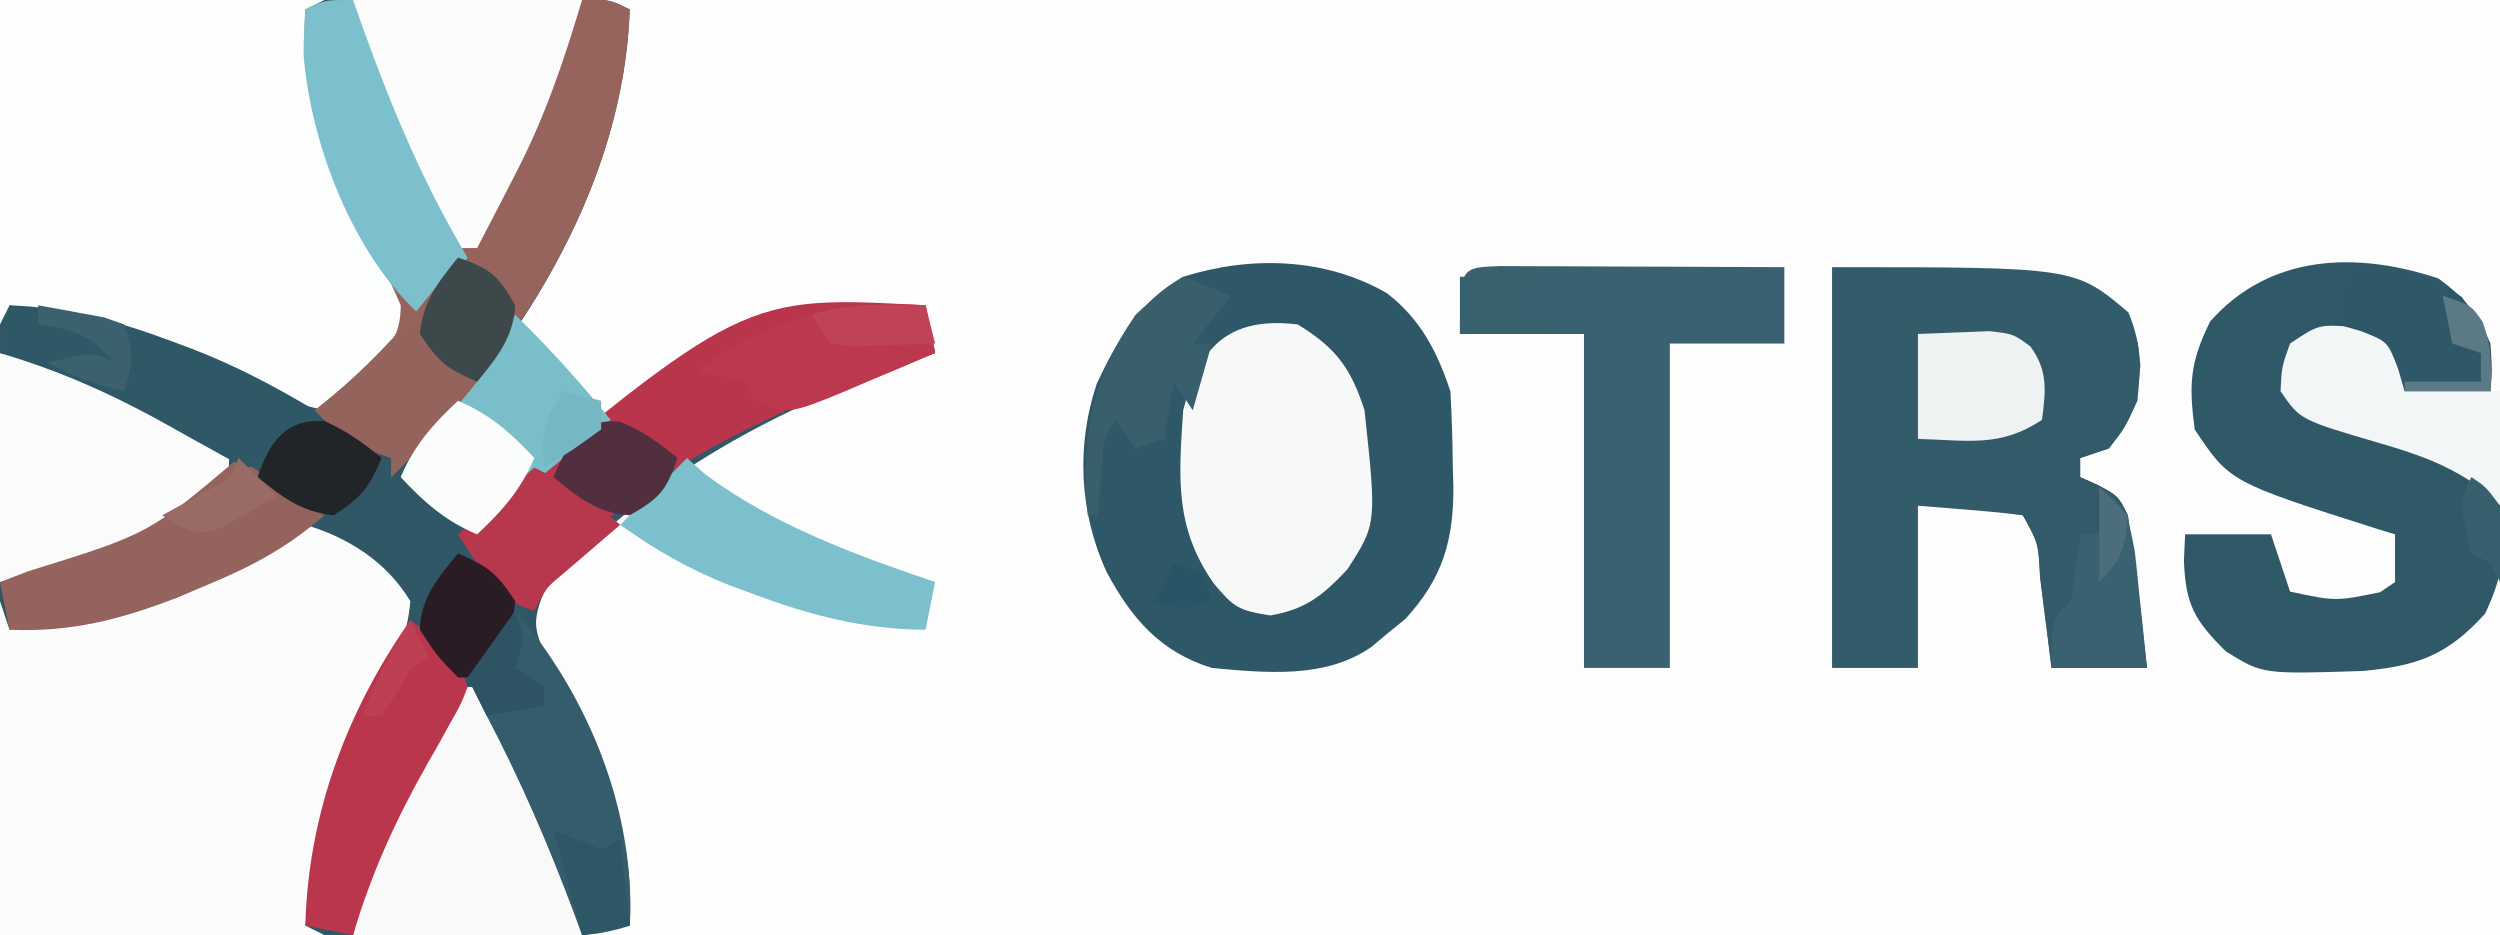
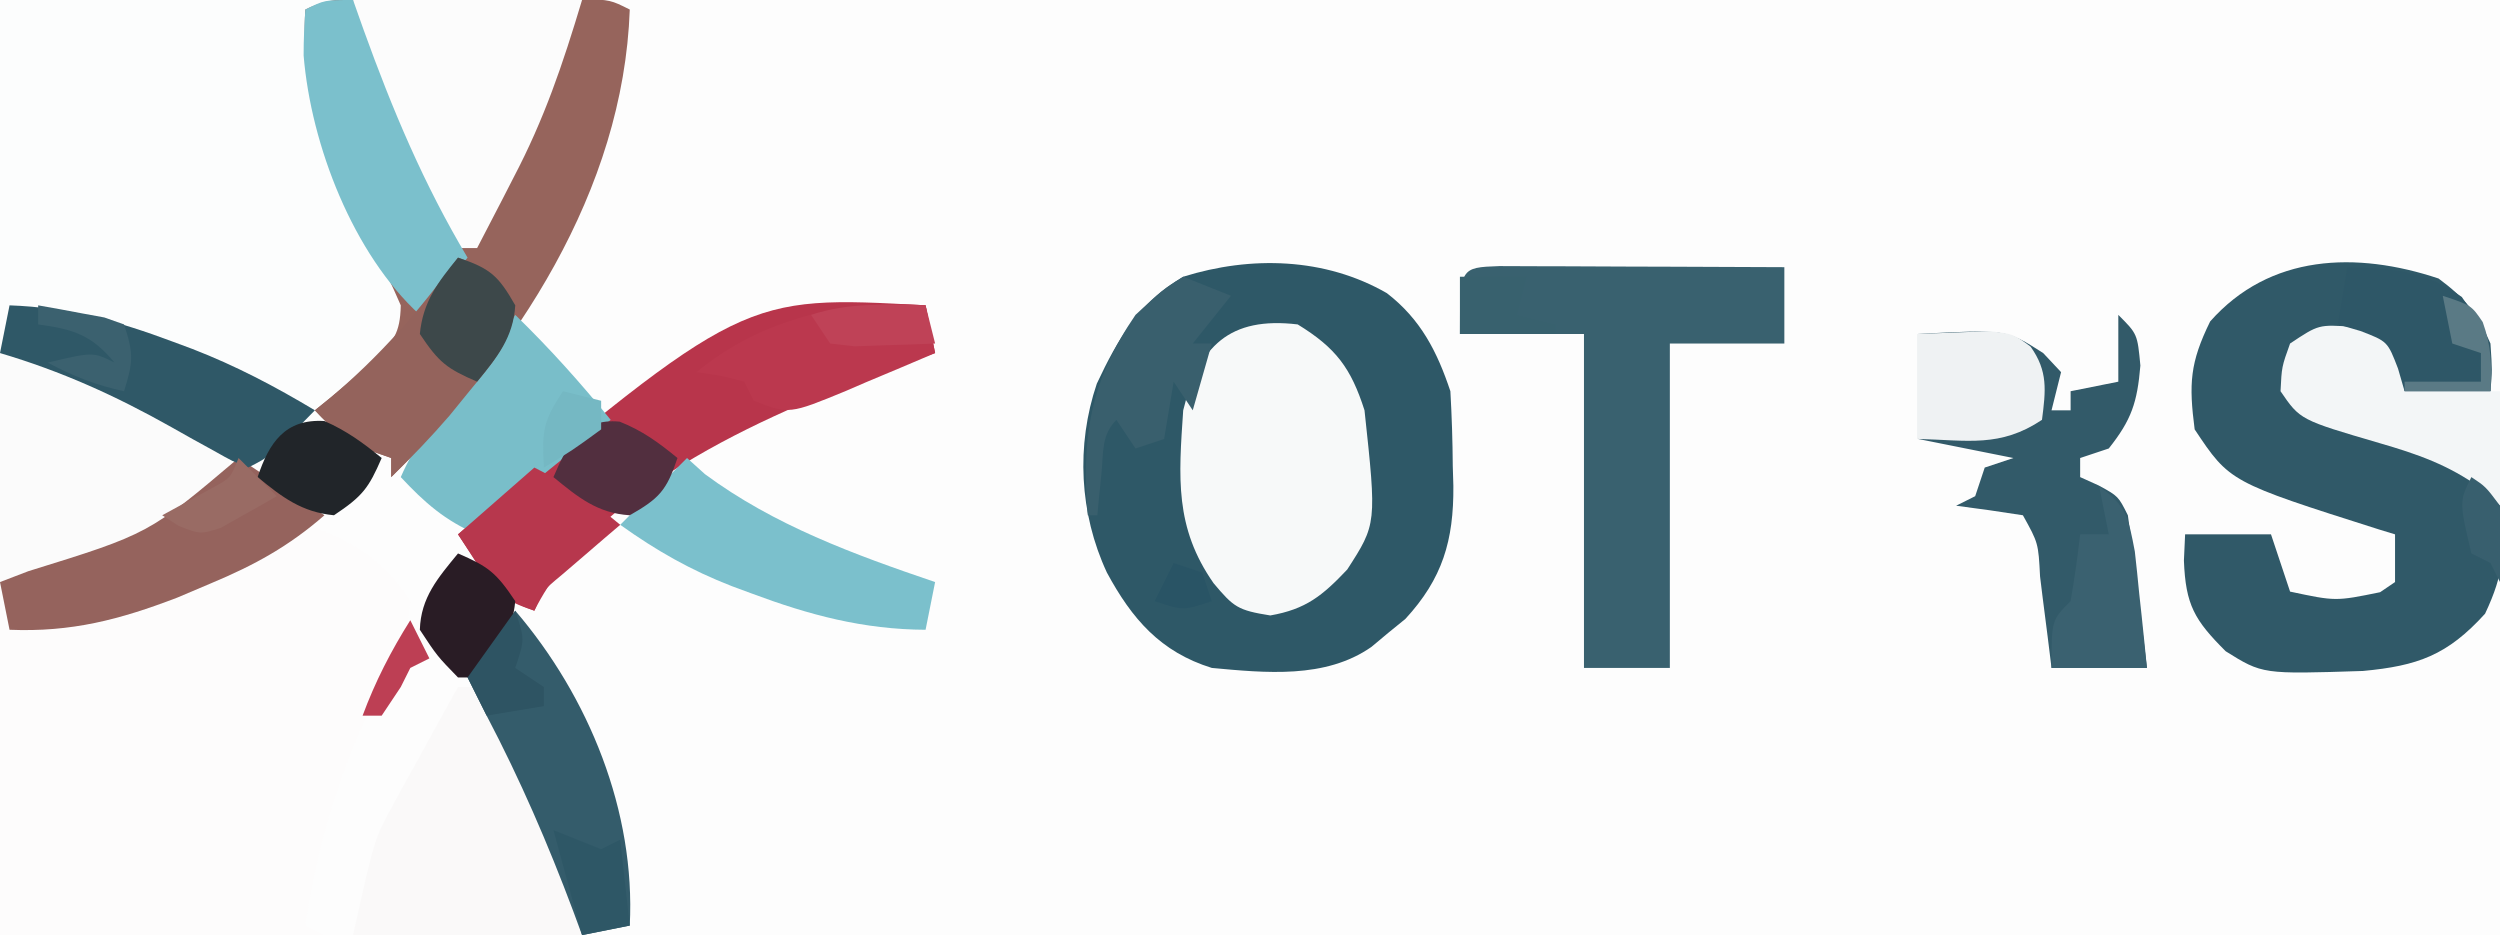
<svg xmlns="http://www.w3.org/2000/svg" version="1.1" width="262" height="98">
  <rect width="100%" height="100%" fill="#808080" stroke="none" />
  <path d="M0 0 C86.46 0 172.92 0 262 0 C262 32.34 262 64.68 262 98 C175.54 98 89.08 98 0 98 C0 65.66 0 33.32 0 0 Z " fill="#FDFDFD" transform="translate(0,0)" />
-   <path d="M0 0 C10.519 -0.021 21.038 -0.041 31.875 -0.062 C35.198 -0.072 38.521 -0.081 41.945 -0.09 C44.565 -0.093 47.185 -0.096 49.805 -0.098 C50.488 -0.1 51.171 -0.103 51.875 -0.106 C53.882 -0.113 55.89 -0.113 57.898 -0.114 C59.597 -0.117 59.597 -0.117 61.33 -0.12 C64 0 64 0 66 1 C65.36 18.906 55.17 35.526 43 48 C44.359 50.861 45.645 52.859 48 55 C51.231 53.578 53.359 51.832 55.875 49.375 C65.306 40.829 80.119 31.719 93.25 31.938 C95.106 31.968 95.106 31.968 97 32 C97.495 34.475 97.495 34.475 98 37 C96.851 37.401 95.703 37.802 94.52 38.215 C80.22 43.378 67.315 50.473 57 62 C55.707 65.453 55.975 65.944 57.582 69.574 C58.317 70.95 59.061 72.321 59.812 73.688 C63.875 81.427 66.46 88.023 66 97 C62.721 98.093 60.327 98.12 56.876 98.114 C54.958 98.113 54.958 98.113 53.001 98.113 C51.643 98.108 50.284 98.103 48.926 98.098 C47.073 98.096 47.073 98.096 45.182 98.095 C40.559 98.089 35.936 98.075 31.312 98.062 C20.979 98.042 10.646 98.021 0 98 C0 65.66 0 33.32 0 0 Z " fill="#305765" transform="translate(0,0)" />
  <path d="M0 0 C11.22 0 22.44 0 34 0 C33.34 0.33 32.68 0.66 32 1 C33.846 11.147 36.148 20.836 41.68 29.688 C43 32 43 32 42.625 34.438 C40.41 37.93 37.815 41.245 34 43 C31.129 42.312 31.129 42.312 28 41 C26.567 40.414 26.567 40.414 25.105 39.816 C23.661 39.196 23.661 39.196 22.188 38.562 C15.249 35.648 8.507 32.962 1 32 C0.67 32.66 0.34 33.32 0 34 C0 22.78 0 11.56 0 0 Z " fill="#FCFDFD" transform="translate(0,0)" />
  <path d="M0 0 C4.514 1.328 8.546 3.914 11 8 C10.712 11.641 9.437 14.338 7.688 17.5 C3.708 25.206 1.282 33.435 0 42 C0.99 42.495 0.99 42.495 2 43 C-9.22 43 -20.44 43 -32 43 C-32 31.45 -32 19.9 -32 8 C-31.67 8.99 -31.34 9.98 -31 11 C-21.771 9.486 -6.977 6.977 0 0 Z " fill="#FDFCFC" transform="translate(32,55)" />
  <path d="M0 0 C3.543 2.732 5.27 6.12 6.656 10.277 C6.805 12.896 6.887 15.471 6.906 18.09 C6.927 18.789 6.947 19.488 6.969 20.209 C7.012 25.923 5.833 29.917 1.938 34.141 C1.35 34.619 0.762 35.097 0.156 35.59 C-0.725 36.327 -0.725 36.327 -1.625 37.078 C-6.454 40.448 -12.733 39.793 -18.344 39.277 C-23.72 37.609 -26.711 34.153 -29.344 29.277 C-32.227 23.079 -32.588 15.954 -30.398 9.484 C-28.165 4.73 -25.981 1.012 -21.344 -1.723 C-14.248 -3.941 -6.481 -3.732 0 0 Z " fill="#2E5867" transform="translate(145.344,30.723)" />
-   <path d="M0 0 C25.464 0 25.464 0 31.062 4.75 C32.424 8.018 32.369 10.494 32 14 C30.688 16.875 30.688 16.875 29 19 C28.01 19.33 27.02 19.66 26 20 C26 20.66 26 21.32 26 22 C26.639 22.289 27.279 22.578 27.938 22.875 C30 24 30 24 31 26 C31.392 28.709 31.746 31.408 32.062 34.125 C32.153 34.879 32.244 35.633 32.338 36.41 C32.562 38.273 32.781 40.136 33 42 C29.7 42 26.4 42 23 42 C22.801 40.393 22.801 40.393 22.598 38.754 C22.419 37.357 22.241 35.96 22.062 34.562 C21.975 33.855 21.888 33.148 21.799 32.42 C21.618 28.912 21.618 28.912 20 26 C18.151 25.766 16.295 25.587 14.438 25.438 C12.643 25.293 10.849 25.149 9 25 C9 30.61 9 36.22 9 42 C6.03 42 3.06 42 0 42 C0 28.14 0 14.28 0 0 Z " fill="#335C6B" transform="translate(192,28)" />
  <path d="M0 0 C0.987 -0.001 0.987 -0.001 1.995 -0.003 C3.387 -0.004 4.779 -0.002 6.171 0.002 C8.304 0.008 10.437 0.002 12.57 -0.004 C13.922 -0.003 15.273 -0.002 16.625 0 C18.475 0.002 18.475 0.002 20.363 0.003 C23.312 0.133 23.312 0.133 25.312 1.133 C24.631 20.207 13.365 37.081 0.312 50.133 C0.312 49.473 0.312 48.813 0.312 48.133 C-0.451 47.865 -1.214 47.597 -2 47.32 C-4.6 46.172 -5.79 45.164 -7.688 43.133 C-6.839 42.444 -6.839 42.444 -5.973 41.742 C-4.872 40.822 -4.872 40.822 -3.75 39.883 C-3.019 39.28 -2.288 38.676 -1.535 38.055 C0.53 35.907 1.254 35.107 1.312 32.133 C0.317 29.808 -0.717 27.707 -1.938 25.508 C-6.098 17.599 -9.281 10.229 -8.688 1.133 C-5.785 -0.318 -3.238 0.003 0 0 Z " fill="#96645C" transform="translate(40.688,-0.133)" />
  <path d="M0 0 C2.782 2.068 4.073 3.628 5.438 6.812 C5.625 9.625 5.625 9.625 5.438 11.812 C2.467 11.812 -0.502 11.812 -3.562 11.812 C-4.223 10.162 -4.883 8.512 -5.562 6.812 C-10.217 5.634 -10.217 5.634 -14.562 7 C-15.702 8.761 -15.702 8.761 -15.688 10.812 C-13.542 14.627 -8.713 15.429 -4.758 16.746 C-3.786 17.077 -2.814 17.409 -1.812 17.75 C-0.89 18.048 0.033 18.346 0.984 18.652 C3.815 19.991 4.901 21.105 6.438 23.812 C6.971 28.536 6.904 30.823 4.875 35.125 C0.904 39.503 -2.196 40.589 -7.918 41.129 C-18.454 41.473 -18.454 41.473 -22.312 39.062 C-25.584 35.791 -26.508 34.217 -26.688 29.562 C-26.646 28.655 -26.605 27.747 -26.562 26.812 C-23.593 26.812 -20.622 26.812 -17.562 26.812 C-16.902 28.793 -16.242 30.773 -15.562 32.812 C-10.785 33.829 -10.785 33.829 -6.125 32.875 C-5.609 32.524 -5.094 32.174 -4.562 31.812 C-4.562 30.163 -4.562 28.512 -4.562 26.812 C-5.119 26.642 -5.676 26.472 -6.25 26.297 C-21.883 21.332 -21.883 21.332 -25.562 15.812 C-26.18 11.026 -26.063 8.833 -23.938 4.5 C-17.692 -2.567 -8.622 -2.874 0 0 Z " fill="#305968" transform="translate(255.562,29.188)" />
  <path d="M0 0 C1.391 0 2.782 0.006 4.174 0.016 C4.905 0.017 5.636 0.019 6.389 0.02 C8.733 0.026 11.076 0.038 13.42 0.051 C15.005 0.056 16.59 0.061 18.176 0.065 C22.069 0.076 25.963 0.093 29.857 0.114 C29.857 2.754 29.857 5.394 29.857 8.114 C25.897 8.114 21.937 8.114 17.857 8.114 C17.857 19.334 17.857 30.554 17.857 42.114 C14.887 42.114 11.917 42.114 8.857 42.114 C8.857 30.564 8.857 19.014 8.857 7.114 C4.567 7.114 0.277 7.114 -4.143 7.114 C-4.143 0.15 -4.143 0.15 0 0 Z " fill="#39616F" transform="translate(157.143,27.886)" />
  <path d="M0 0 C4.015 2.464 5.583 4.575 7 9 C8.281 20.899 8.281 20.899 5.188 25.688 C2.602 28.42 0.867 29.849 -2.875 30.5 C-6.289 29.954 -6.702 29.633 -8.812 27.125 C-12.914 21.265 -12.477 16.031 -12 9 C-10.373 2.268 -7.117 -0.854 0 0 Z " fill="#F7F9F9" transform="translate(136,34)" />
  <path d="M0 0 C2 2 2 2 2.312 5.312 C1.985 9.176 1.389 10.992 -1 14 C-1.99 14.33 -2.98 14.66 -4 15 C-4 15.66 -4 16.32 -4 17 C-3.361 17.289 -2.721 17.578 -2.062 17.875 C0 19 0 19 1 21 C1.392 23.709 1.746 26.408 2.062 29.125 C2.153 29.879 2.244 30.633 2.338 31.41 C2.562 33.273 2.781 35.136 3 37 C-0.3 37 -3.6 37 -7 37 C-7.133 35.929 -7.266 34.858 -7.402 33.754 C-7.581 32.357 -7.759 30.96 -7.938 29.562 C-8.025 28.855 -8.112 28.148 -8.201 27.42 C-8.382 23.912 -8.382 23.912 -10 21 C-12.328 20.632 -14.662 20.298 -17 20 C-16.34 19.67 -15.68 19.34 -15 19 C-14.67 18.01 -14.34 17.02 -14 16 C-13.01 15.67 -12.02 15.34 -11 15 C-14.3 14.34 -17.6 13.68 -21 13 C-21 9.37 -21 5.74 -21 2 C-11.769 1.508 -11.769 1.508 -7.875 4 C-7.256 4.66 -6.638 5.32 -6 6 C-6.33 7.32 -6.66 8.64 -7 10 C-6.34 10 -5.68 10 -5 10 C-5 9.34 -5 8.68 -5 8 C-3.35 7.67 -1.7 7.34 0 7 C0 4.69 0 2.38 0 0 Z " fill="#325A69" transform="translate(222,33)" />
  <path d="M0 0 C0.495 2.475 0.495 2.475 1 5 C-0.149 5.401 -1.297 5.802 -2.48 6.215 C-15.632 10.963 -34.392 18.785 -41 32 C-44.35 30.883 -44.793 30.253 -46.688 27.438 C-47.343 26.477 -47.343 26.477 -48.012 25.496 C-48.338 25.002 -48.664 24.509 -49 24 C-19.108 -1.062 -19.108 -1.062 0 0 Z " fill="#B8354B" transform="translate(97,32)" />
  <path d="M0 0 C0.66 0 1.32 0 2 0 C13 19.203 13 19.203 13 26 C5.08 26 -2.84 26 -11 26 C-8.75 15.875 -8.75 15.875 -6.836 12.402 C-6.436 11.664 -6.037 10.926 -5.625 10.166 C-5.213 9.431 -4.8 8.695 -4.375 7.938 C-3.955 7.167 -3.535 6.397 -3.102 5.604 C-2.078 3.73 -1.04 1.864 0 0 Z " fill="#FAF9F9" transform="translate(48,72)" />
  <path d="M0 0 C7.92 0 15.84 0 24 0 C21.961 6.797 20.038 12.478 16.812 18.625 C16.444 19.343 16.076 20.061 15.697 20.801 C14.806 22.538 13.904 24.269 13 26 C12.34 26 11.68 26 11 26 C6.013 19.652 0 8.283 0 0 Z " fill="#FCFCFC" transform="translate(37,0)" />
  <path d="M0 0 C6.727 1.495 11.315 2.849 17.062 6.125 C17.737 6.498 18.412 6.87 19.107 7.254 C20.744 8.159 22.373 9.078 24 10 C24 11.32 24 12.64 24 14 C21.505 15.302 19.005 16.592 16.5 17.875 C15.804 18.24 15.108 18.605 14.391 18.98 C13.695 19.335 12.998 19.689 12.281 20.055 C11.653 20.379 11.024 20.704 10.377 21.039 C7.042 22.387 3.49 23.128 0 24 C0 16.08 0 8.16 0 0 Z " fill="#FBFBFB" transform="translate(0,37)" />
  <path d="M0 0 C2.97 1.98 5.94 3.96 9 6 C5.276 9.246 1.675 11.223 -2.875 13.125 C-4.048 13.623 -5.221 14.12 -6.43 14.633 C-12.466 16.944 -17.511 18.265 -24 18 C-24.33 16.35 -24.66 14.7 -25 13 C-24.022 12.625 -23.043 12.25 -22.035 11.863 C-9.384 7.942 -9.384 7.942 0 0 Z " fill="#95635D" transform="translate(25,48)" />
  <path d="M0 0 C0.364 1.027 0.727 2.055 1.102 3.113 C4.12 11.487 7.417 19.329 12 27 C10.35 28.98 8.7 30.96 7 33 C0.022 26.629 -4.404 15.235 -5.18 5.82 C-5.186 4.212 -5.105 2.604 -5 1 C-3 0 -3 0 0 0 Z " fill="#7BC0CC" transform="translate(37,0)" />
  <path d="M0 0 C7.719 9.022 12.614 21.035 12 33 C9.525 33.495 9.525 33.495 7 34 C6.697 33.178 6.394 32.355 6.082 31.508 C3.429 24.438 0.508 17.684 -3 11 C-3.669 9.668 -4.337 8.335 -5 7 C-3.35 4.69 -1.7 2.38 0 0 Z " fill="#345C6B" transform="translate(54,64)" />
  <path d="M0 0 C3.596 3.494 6.835 7.111 10 11 C9.241 11.615 8.481 12.23 7.699 12.863 C6.705 13.672 5.711 14.48 4.688 15.312 C3.701 16.113 2.715 16.914 1.699 17.738 C-0.316 19.427 -2.195 21.096 -4 23 C-7.366 21.557 -9.51 19.667 -12 17 C-10.386 13.278 -8.036 10.47 -5.438 7.375 C-2.413 3.889 -2.413 3.889 0 0 Z " fill="#79BEC9" transform="translate(54,33)" />
  <path d="M0 0 C0.619 0.557 1.238 1.114 1.875 1.688 C9.139 7.063 17.504 10.109 26 13 C25.67 14.65 25.34 16.3 25 18 C18.474 17.969 12.805 16.451 6.75 14.188 C6.077 13.939 5.404 13.691 4.711 13.435 C0.385 11.756 -3.226 9.701 -7 7 C-4.667 4.667 -2.333 2.333 0 0 Z " fill="#7BC0CC" transform="translate(72,48)" />
-   <path d="M0 0 C4.875 3.625 4.875 3.625 6 7 C5.335 8.758 5.335 8.758 4.234 10.695 C3.839 11.412 3.443 12.129 3.035 12.867 C2.611 13.612 2.187 14.357 1.75 15.125 C-1.544 20.944 -4.103 26.576 -6 33 C-7.65 32.67 -9.3 32.34 -11 32 C-10.704 20.332 -6.66 9.514 0 0 Z " fill="#BA364C" transform="translate(43,65)" />
  <path d="M0 0 C6.185 0.221 11.378 1.658 17.125 3.812 C17.793 4.061 18.462 4.309 19.15 4.565 C23.704 6.327 27.811 8.492 32 11 C27.25 15.875 27.25 15.875 25 17 C23.355 16.335 23.355 16.335 21.402 15.234 C20.682 14.839 19.962 14.443 19.221 14.035 C18.091 13.399 18.091 13.399 16.938 12.75 C11.098 9.465 5.435 6.903 -1 5 C-0.67 3.35 -0.34 1.7 0 0 Z " fill="#2F5867" transform="translate(1,32)" />
  <path d="M0 0 C3.421 1.14 4.243 1.925 6 5 C5.616 8.818 3.57 11.1 1.188 14 C0.5 14.846 -0.187 15.691 -0.895 16.562 C-2.842 18.817 -4.863 20.925 -7 23 C-7 22.34 -7 21.68 -7 21 C-7.763 20.732 -8.526 20.464 -9.312 20.188 C-11.912 19.039 -13.102 18.031 -15 16 C-14.504 15.599 -14.007 15.198 -13.496 14.785 C-8.209 10.361 -4.044 5.573 0 0 Z " fill="#94635C" transform="translate(48,27)" />
  <path d="M0 0 C3.438 0.75 3.438 0.75 5.438 2.75 C5.438 4.07 5.438 5.39 5.438 6.75 C8.738 6.75 12.037 6.75 15.438 6.75 C15.438 10.71 15.438 14.67 15.438 18.75 C14.77 18.143 14.102 17.536 13.414 16.91 C10.051 14.47 6.747 13.329 2.812 12.188 C-5.508 9.754 -5.508 9.754 -7.562 6.75 C-7.438 4.188 -7.438 4.188 -6.562 1.75 C-3.562 -0.25 -3.562 -0.25 0 0 Z " fill="#F3F6F7" transform="translate(246.562,34.25)" />
  <path d="M0 0 C0.33 1.65 0.66 3.3 1 5 C-1.412 6.035 -3.828 7.053 -6.25 8.062 C-6.932 8.357 -7.614 8.652 -8.316 8.955 C-14.288 11.419 -14.288 11.419 -18 10 C-18.33 9.34 -18.66 8.68 -19 8 C-21.527 7.344 -21.527 7.344 -24 7 C-17.315 1.445 -8.543 -0.657 0 0 Z " fill="#BB384E" transform="translate(97,32)" />
  <path d="M0 0 C1.588 -0.062 3.176 -0.124 4.812 -0.188 C6.152 -0.24 6.152 -0.24 7.52 -0.293 C10 0 10 0 11.801 1.32 C13.648 3.908 13.393 5.922 13 9 C8.615 11.923 5.223 11.136 0 11 C0 7.37 0 3.74 0 0 Z " fill="#EFF2F3" transform="translate(201,35)" />
  <path d="M0 0 C4.737 0.114 8.058 0.333 12 3.125 C14.343 6.493 14.761 8.942 15 13 C12.03 13 9.06 13 6 13 C5.66 11.824 5.66 11.824 5.312 10.625 C4.219 7.781 4.219 7.781 1.375 6.688 C0.591 6.461 -0.193 6.234 -1 6 C-0.67 4.02 -0.34 2.04 0 0 Z " fill="#2E5767" transform="translate(246,28)" />
  <path d="M0 0 C2.475 0.99 2.475 0.99 5 2 C3.68 3.65 2.36 5.3 1 7 C1.66 7 2.32 7 3 7 C2.34 9.31 1.68 11.62 1 14 C0.34 13.01 -0.32 12.02 -1 11 C-1.33 12.98 -1.66 14.96 -2 17 C-2.99 17.33 -3.98 17.66 -5 18 C-5.66 17.01 -6.32 16.02 -7 15 C-8.583 16.583 -8.347 18.38 -8.562 20.562 C-8.646 21.389 -8.73 22.215 -8.816 23.066 C-8.877 23.704 -8.938 24.343 -9 25 C-9.33 25 -9.66 25 -10 25 C-10.699 16.825 -9.696 10.841 -5 4 C-2.188 1.375 -2.188 1.375 0 0 Z " fill="#395F6D" transform="translate(124,29)" />
  <path d="M0 0 C3.488 1.744 6.034 3.528 9 6 C8.434 6.482 7.868 6.964 7.285 7.461 C6.552 8.093 5.818 8.724 5.062 9.375 C4.332 10.001 3.601 10.628 2.848 11.273 C0.916 12.877 0.916 12.877 0 15 C-4.395 13.535 -5.443 10.802 -8 7 C-5.36 4.69 -2.72 2.38 0 0 Z " fill="#B7374D" transform="translate(56,49)" />
-   <path d="M0 0 C3.366 1.443 5.51 3.333 8 6 C6.557 9.366 4.667 11.51 2 14 C-1.366 12.557 -3.51 10.667 -6 8 C-4.557 4.634 -2.667 2.49 0 0 Z " fill="#FBFCFC" transform="translate(48,42)" />
  <path d="M0 0 C2.874 1.992 3.052 3.273 3.73 6.793 C3.896 8.256 4.048 9.721 4.188 11.188 C4.31 12.312 4.31 12.312 4.436 13.459 C4.635 15.305 4.819 17.152 5 19 C1.7 19 -1.6 19 -5 19 C-5 14 -5 14 -3 12 C-2.6 9.677 -2.26 7.343 -2 5 C-1.01 5 -0.02 5 1 5 C0.67 3.35 0.34 1.7 0 0 Z " fill="#3A6170" transform="translate(220,51)" />
  <path d="M0 0 C3.421 1.14 4.243 1.925 6 5 C5.789 8.378 4.105 10.437 2 13 C-1.161 11.63 -1.993 11.011 -4 8 C-3.673 4.625 -2.116 2.576 0 0 Z " fill="#3D484A" transform="translate(48,27)" />
  <path d="M0 0 C2.371 0.934 4.1 2.201 6.062 3.812 C4.922 7.233 4.138 8.055 1.062 9.812 C-2.316 9.601 -4.375 7.918 -6.938 5.812 C-5.507 2.511 -4.123 -0.399 0 0 Z " fill="#522F3F" transform="translate(64.938,44.188)" />
  <path d="M0 0 C2.294 1.004 4.07 2.289 6 3.875 C4.63 7.036 4.011 7.868 1 9.875 C-2.375 9.548 -4.424 7.991 -7 5.875 C-5.798 2.269 -4.119 -0.257 0 0 Z " fill="#212529" transform="translate(34,44.125)" />
  <path d="M0 0 C3.161 1.37 3.993 1.989 6 5 C5.676 8.349 4.215 10.519 2 13 C1.34 13 0.68 13 0 13 C-2.188 10.75 -2.188 10.75 -4 8 C-3.898 4.618 -2.099 2.556 0 0 Z " fill="#291C25" transform="translate(48,58)" />
  <path d="M0 0 C2.475 0.99 2.475 0.99 5 2 C5.66 1.67 6.32 1.34 7 1 C7.33 3.97 7.66 6.94 8 10 C6.35 10.33 4.7 10.66 3 11 C2.01 7.37 1.02 3.74 0 0 Z " fill="#2E5766" transform="translate(58,87)" />
  <path d="M0 0 C2.31 0 4.62 0 7 0 C6.67 1.32 6.34 2.64 6 4 C7.32 4.33 8.64 4.66 10 5 C10 5.33 10 5.66 10 6 C6.7 6 3.4 6 0 6 C0 4.02 0 2.04 0 0 Z " fill="#38616E" transform="translate(153,29)" />
  <path d="M0 0 C1 3 1 3 0 6 C0.99 6.66 1.98 7.32 3 8 C3 8.66 3 9.32 3 10 C1.02 10.33 -0.96 10.66 -3 11 C-3.66 9.68 -4.32 8.36 -5 7 C-3.35 4.69 -1.7 2.38 0 0 Z " fill="#2E5463" transform="translate(54,64)" />
  <path d="M0 0 C0.33 1.32 0.66 2.64 1 4 C-0.791 4.081 -2.583 4.139 -4.375 4.188 C-5.872 4.24 -5.872 4.24 -7.398 4.293 C-8.257 4.196 -9.115 4.1 -10 4 C-10.66 3.01 -11.32 2.02 -12 1 C-8.019 -0.327 -4.15 -0.069 0 0 Z " fill="#BF4257" transform="translate(97,32)" />
  <path d="M0 0 C1.482 0.254 2.961 0.529 4.438 0.812 C5.673 1.039 5.673 1.039 6.934 1.27 C7.956 1.631 7.956 1.631 9 2 C10.044 5.133 9.934 5.99 9 9 C6.071 8.372 3.639 7.414 1 6 C5.75 4.875 5.75 4.875 8 6 C5.605 3.101 3.688 2.498 0 2 C0 1.34 0 0.68 0 0 Z " fill="#3B616F" transform="translate(4,32)" />
  <path d="M0 0 C1.32 1.32 2.64 2.64 4 4 C2.761 4.728 1.508 5.432 0.25 6.125 C-0.794 6.717 -0.794 6.717 -1.859 7.32 C-4 8 -4 8 -6.266 7.117 C-6.838 6.749 -7.41 6.38 -8 6 C-6.21 5.023 -4.419 4.047 -2.629 3.07 C-0.834 2.086 -0.834 2.086 0 0 Z " fill="#996B64" transform="translate(25,48)" />
  <path d="M0 0 C3 1 3 1 4.188 2.75 C5.108 5.3 5.149 7.309 5 10 C2.03 10 -0.94 10 -4 10 C-4 9.67 -4 9.34 -4 9 C-1.36 9 1.28 9 4 9 C4 8.01 4 7.02 4 6 C3.01 5.67 2.02 5.34 1 5 C0.67 3.35 0.34 1.7 0 0 Z " fill="#5A7A85" transform="translate(256,31)" />
  <path d="M0 0 C1.32 0.33 2.64 0.66 4 1 C4 1.99 4 2.98 4 4 C1 6.188 1 6.188 -2 8 C-2.201 4.284 -2.152 3.228 0 0 Z " fill="#75B8C3" transform="translate(59,41)" />
  <path d="M0 0 C1.5 1 1.5 1 3 3 C3.273 5.718 3.135 8.257 3 11 C2.67 10.34 2.34 9.68 2 9 C1.34 8.67 0.68 8.34 0 8 C-1.275 2.551 -1.275 2.551 0 0 Z " fill="#385F6E" transform="translate(259,50)" />
  <path d="M0 0 C0.66 1.32 1.32 2.64 2 4 C1.01 4.495 1.01 4.495 0 5 C-0.33 5.66 -0.66 6.32 -1 7 C-1.99 8.485 -1.99 8.485 -3 10 C-3.66 10 -4.32 10 -5 10 C-3.665 6.406 -2.04 3.245 0 0 Z " fill="#BD3F54" transform="translate(43,65)" />
  <path d="M0 0 C0.99 0.33 1.98 0.66 3 1 C3.33 1.99 3.66 2.98 4 4 C1 5 1 5 -2 4 C-1.34 2.68 -0.68 1.36 0 0 Z " fill="#295465" transform="translate(123,59)" />
-   <path d="M0 0 C0.99 0.99 1.98 1.98 3 3 C2.755 6.342 2.395 7.605 0 10 C0 6.7 0 3.4 0 0 Z " fill="#4C6E7C" transform="translate(220,51)" />
</svg>